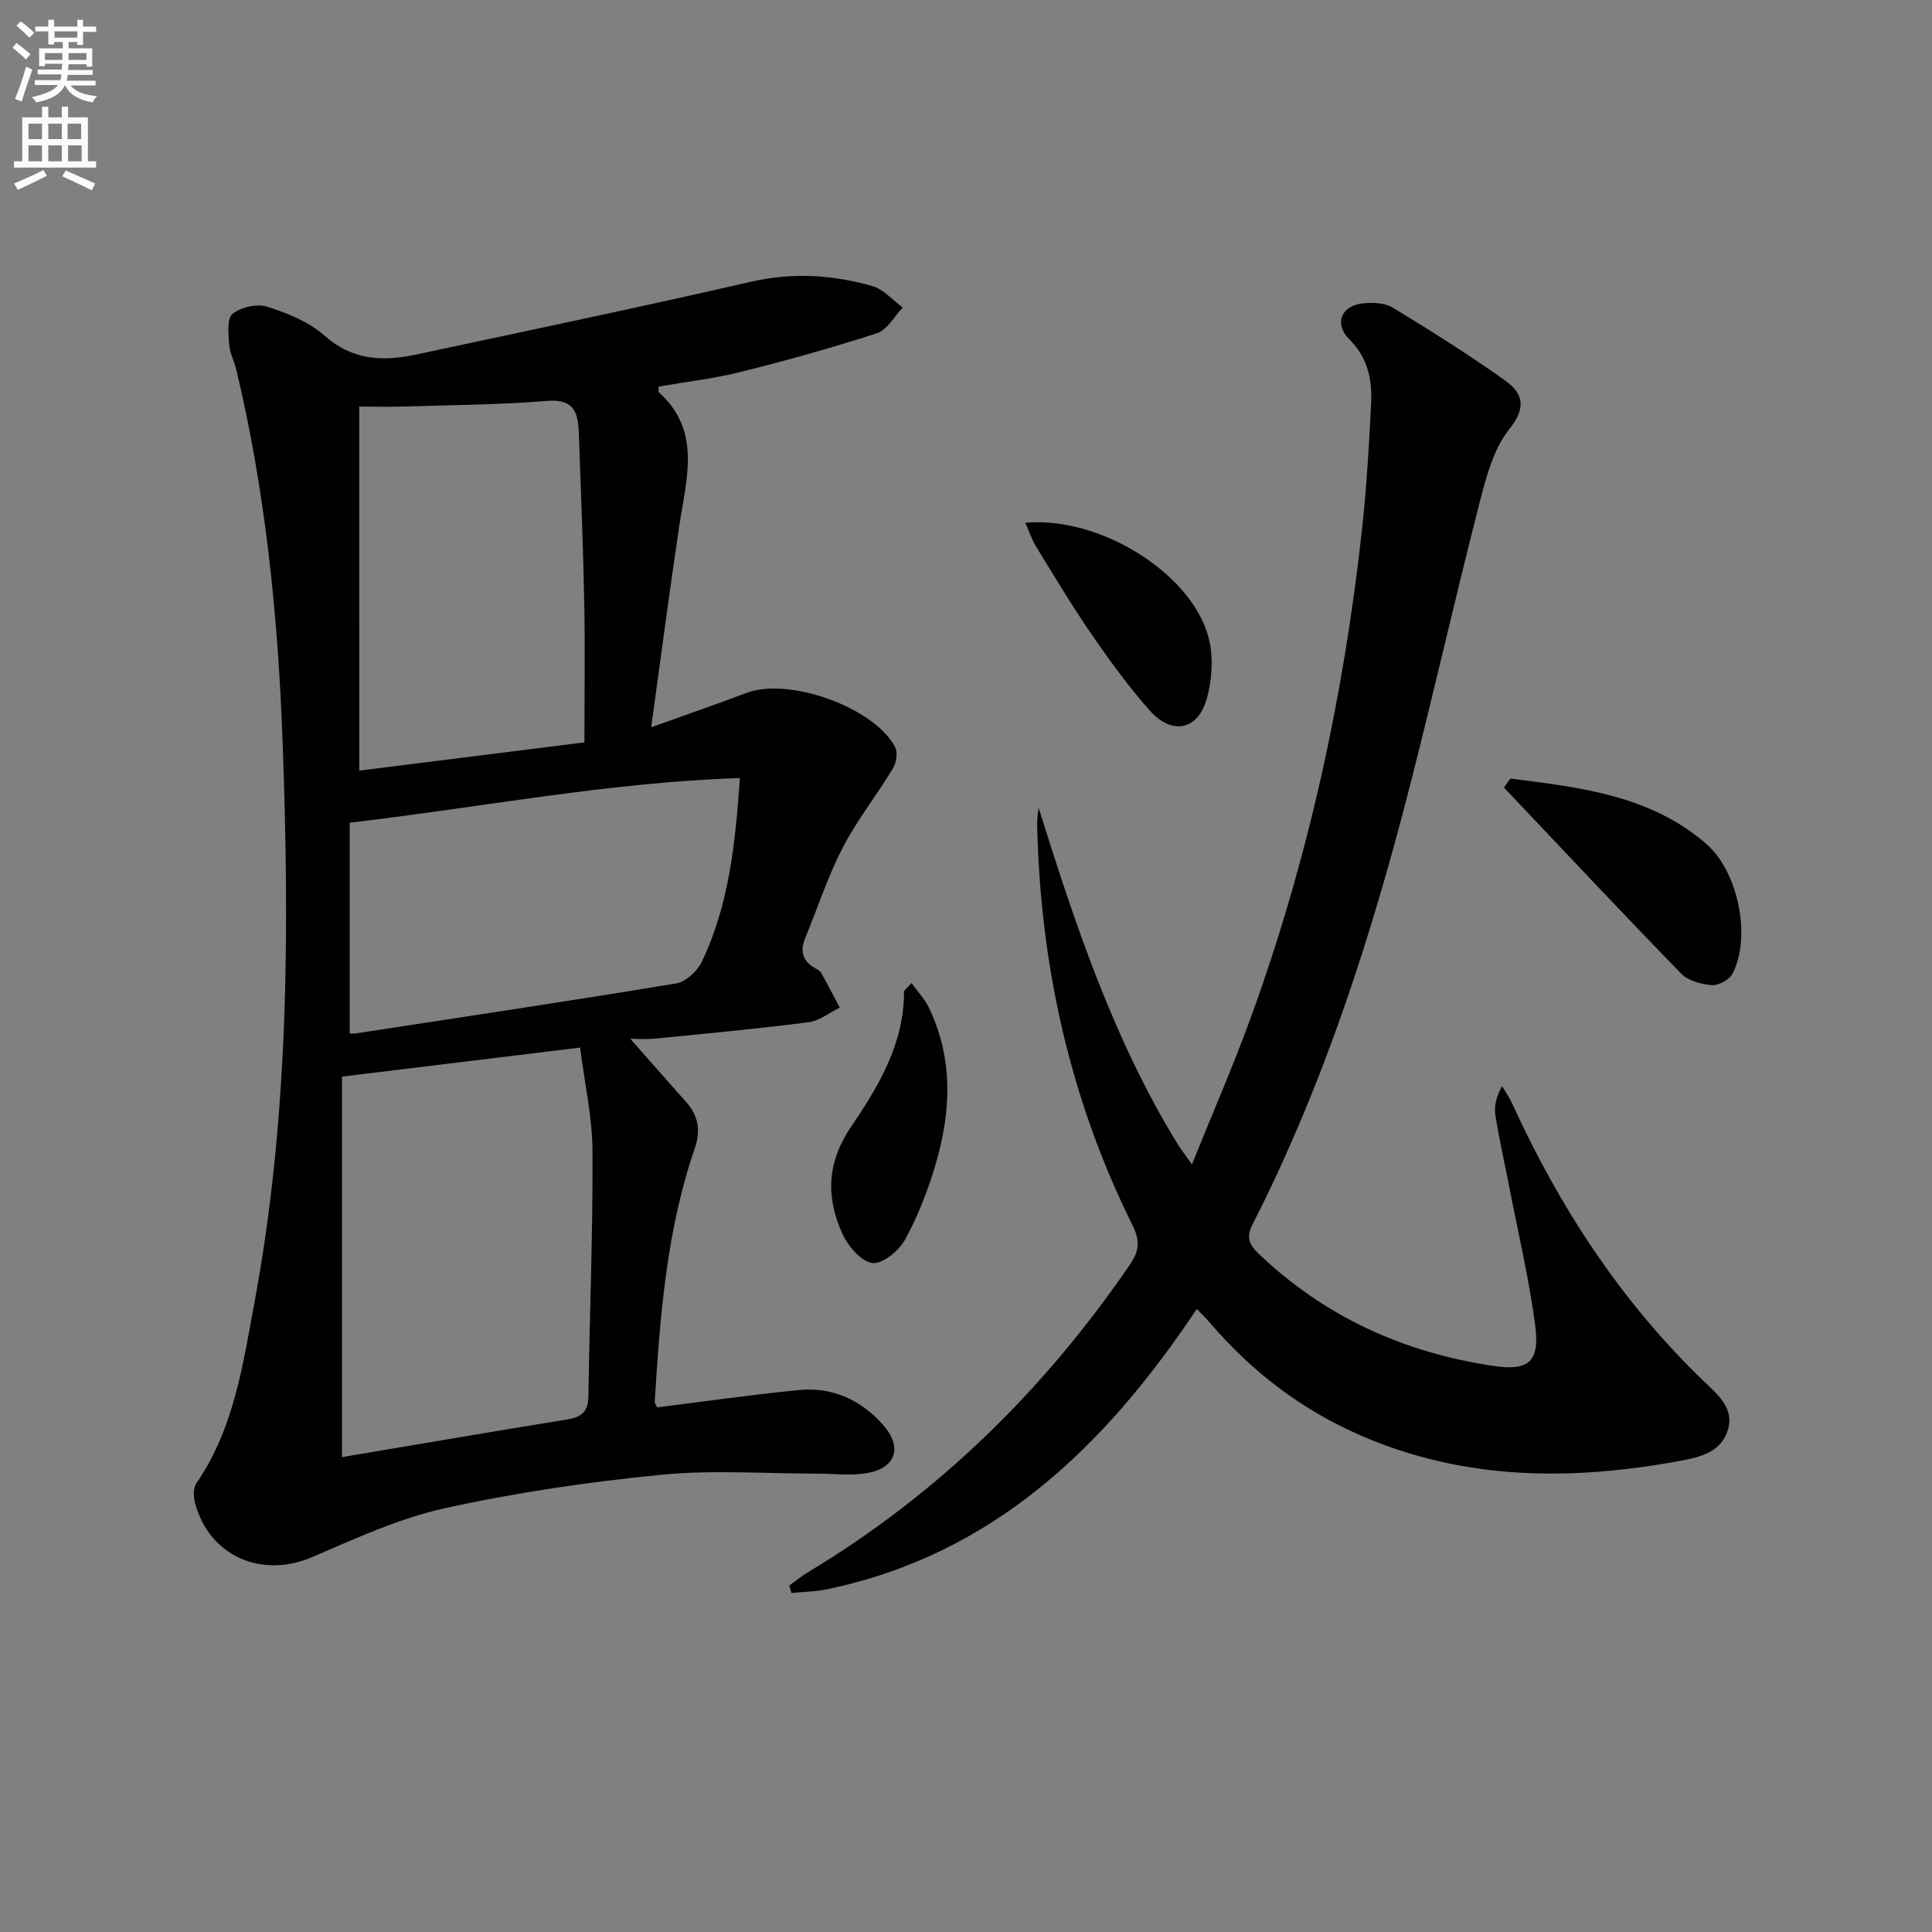
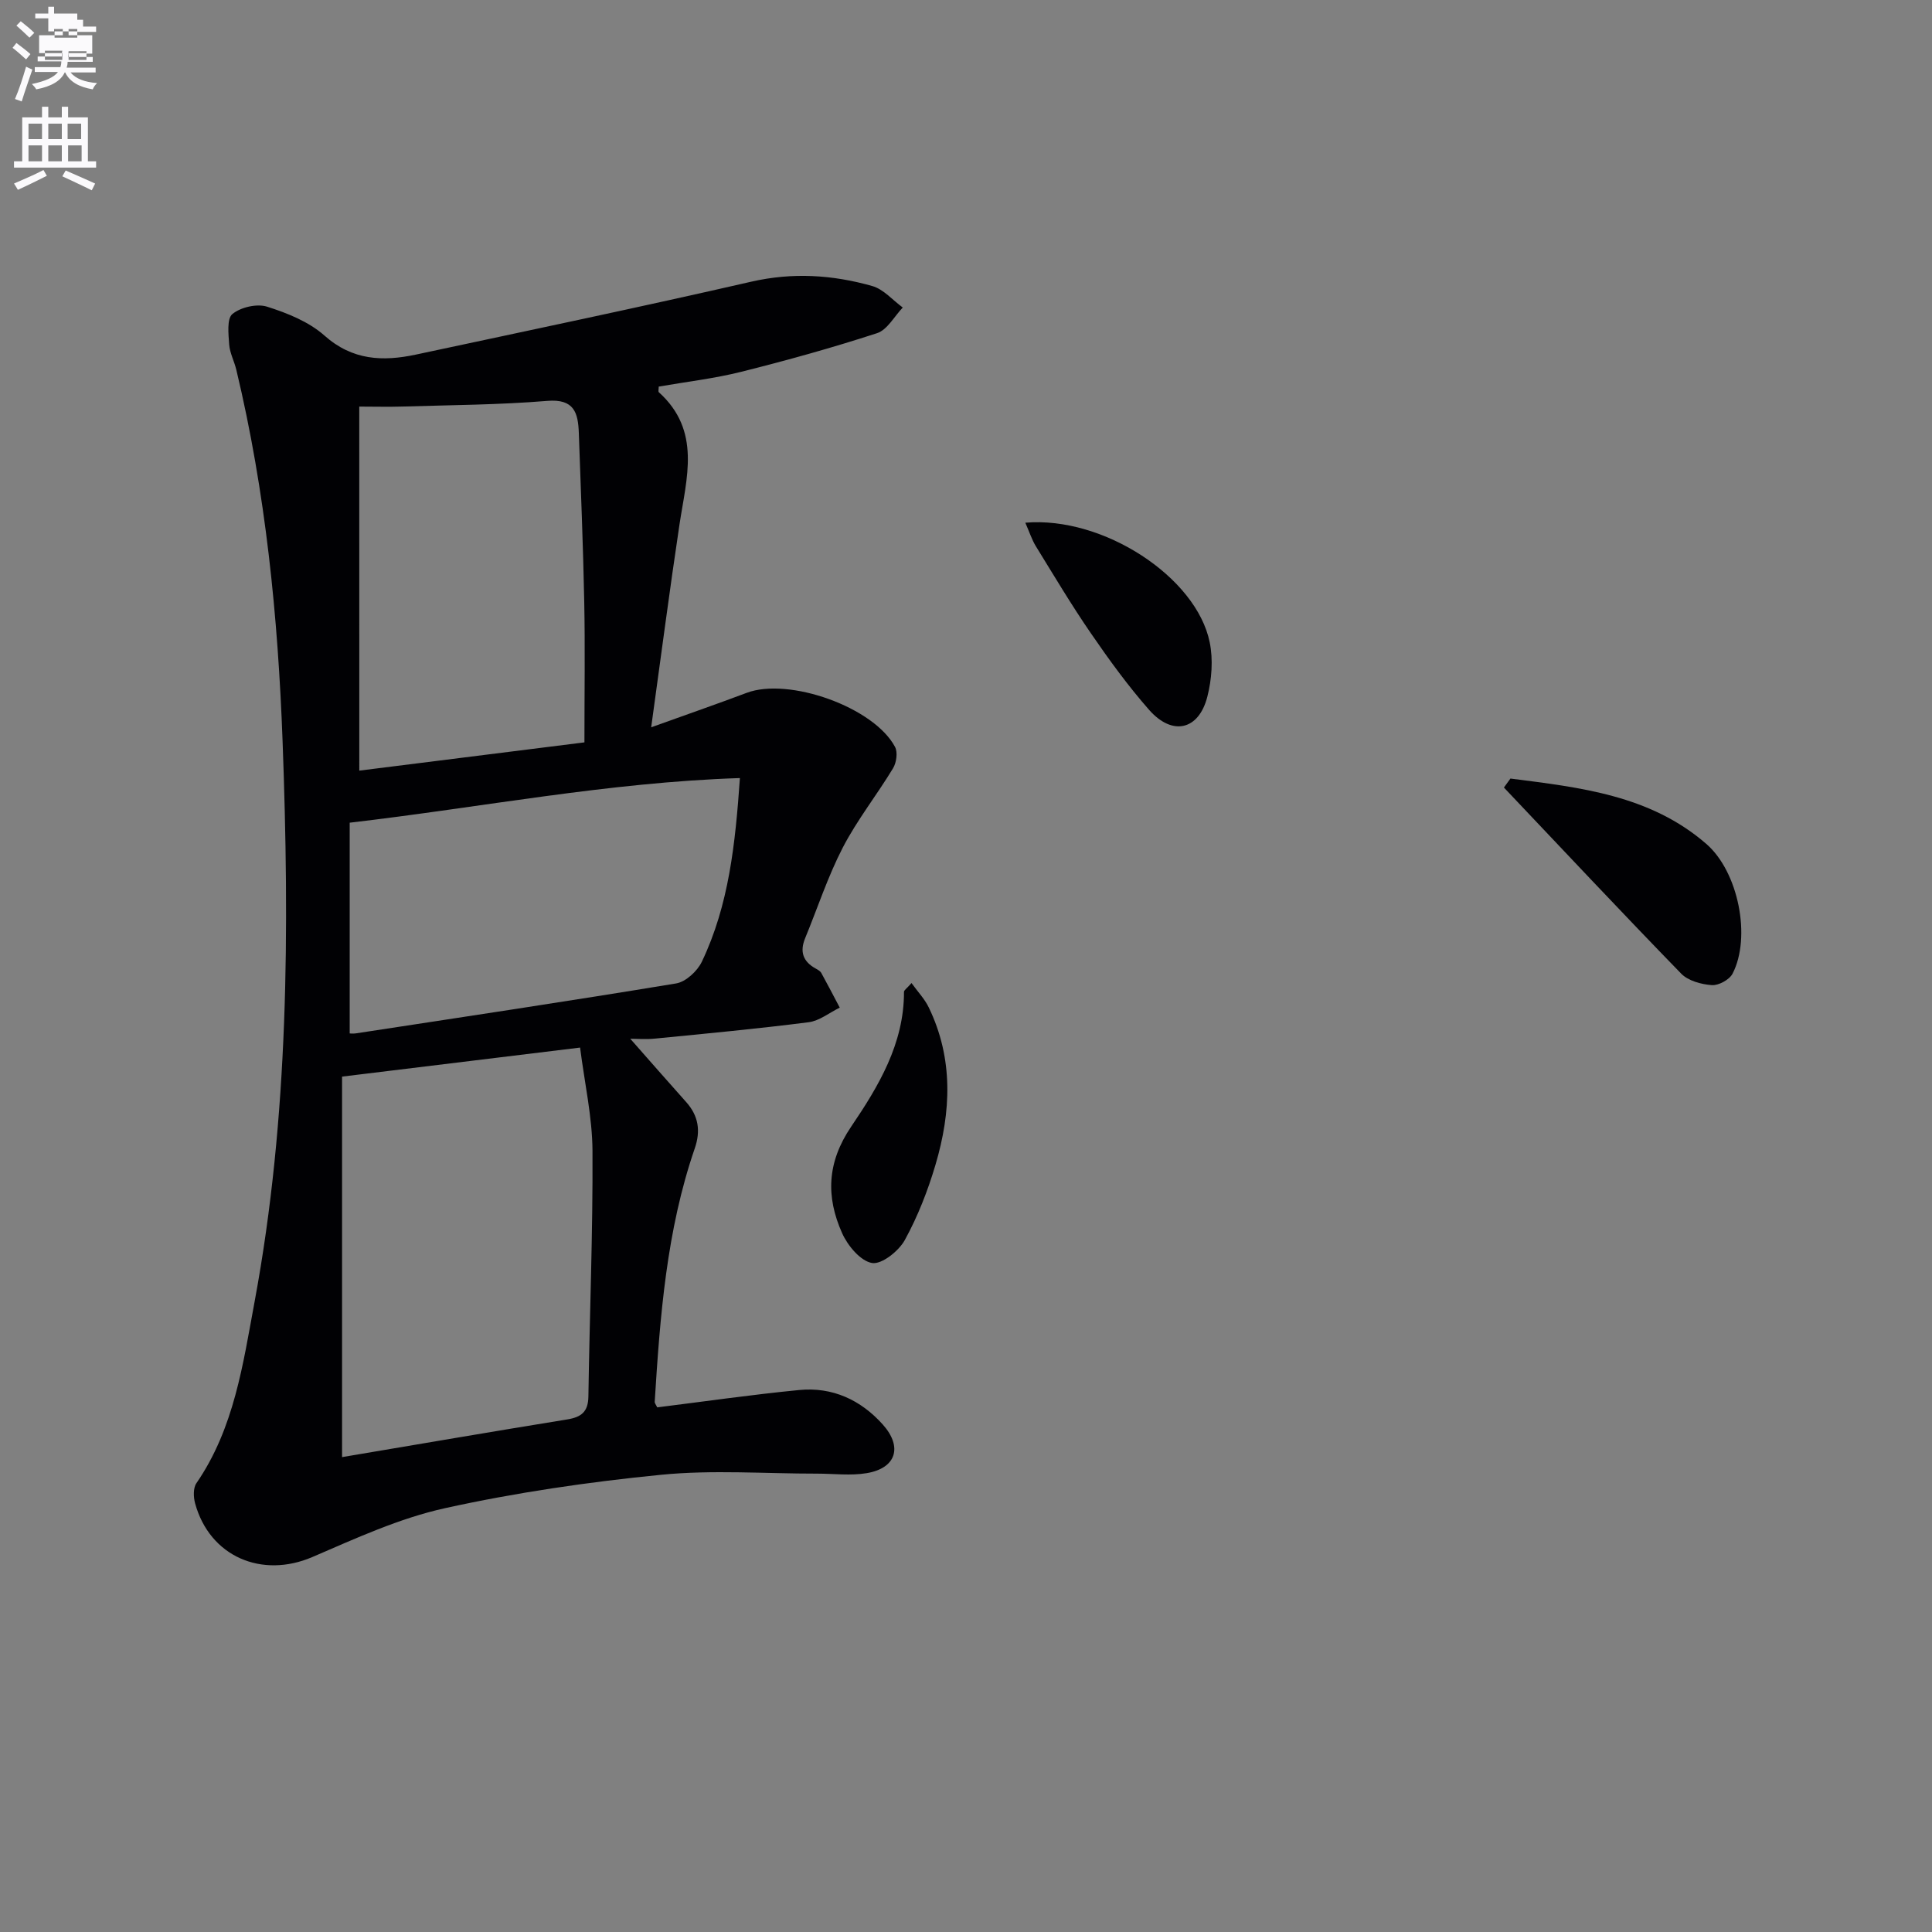
<svg xmlns="http://www.w3.org/2000/svg" enable-background="new 0 0 400 400" viewBox="0 0 400 400">
  <rect x="0" y="0" width="400" height="400" fill="#808080" stroke="none" />
-   <path d="m2.6 9.9.8-1c.9.7 1.9 1.4 2.9 2.3l-.9 1.1c-1.1-1-2-1.8-2.8-2.4zm.5 10.6c.9-2.1 1.6-4.3 2.3-6.7.4.2.8.4 1.3.6-.7 2.1-1.5 4.3-2.2 6.6zm.3-15.2.9-.9c1 .8 2 1.6 2.8 2.4l-1 1c-.9-.9-1.8-1.7-2.7-2.5zm12.6-1.2h1.2v1.4h2.7v1.1h-2.7v2.7h-1.2v-.6h-1.8v1.3h4.9v3.8h-1.2v-.5h-3.7c0 .4-.1.9-.1 1.2h5.1v1h-5.2c0 .5-.1.9-.2 1.2h6v1h-5.2c1.1 1.3 2.9 2 5.5 2.2-.4.4-.7.8-.9 1.3-2.9-.5-4.8-1.6-5.7-3.5h-.1c-.8 1.7-2.7 2.9-5.9 3.5-.2-.4-.6-.8-.9-1.1 2.8-.6 4.6-1.4 5.4-2.5h-4.8v-1h5.3c.1-.3.2-.7.2-1.2h-4.9v-1h5c0-.4 0-.8.1-1.2h-3.6v.5h-1.2v-3.7h4.9v-1.3h-1.8v.5h-1.2v-2.7h-2.7v-1h2.7v-1.4h1.2v1.4h4.8zm-6.7 8.3h3.6c0-.4 0-.9 0-1.4h-3.6zm1.9-4.6h4.8v-1.3h-4.7v1.3zm6.7 3.2h-3.7v1.4h3.7z" fill="#fbfafc" />
+   <path d="m2.6 9.9.8-1c.9.7 1.9 1.4 2.9 2.3l-.9 1.1c-1.1-1-2-1.8-2.8-2.4zm.5 10.6c.9-2.1 1.6-4.3 2.3-6.7.4.2.8.4 1.3.6-.7 2.1-1.5 4.3-2.2 6.6zm.3-15.2.9-.9c1 .8 2 1.6 2.8 2.4l-1 1c-.9-.9-1.8-1.7-2.7-2.5zm12.6-1.2h1.2v1.4h2.7v1.1h-2.7h-1.2v-.6h-1.8v1.3h4.9v3.8h-1.2v-.5h-3.7c0 .4-.1.9-.1 1.2h5.1v1h-5.2c0 .5-.1.9-.2 1.2h6v1h-5.2c1.1 1.3 2.9 2 5.5 2.2-.4.4-.7.8-.9 1.3-2.9-.5-4.8-1.6-5.7-3.5h-.1c-.8 1.7-2.7 2.9-5.9 3.5-.2-.4-.6-.8-.9-1.1 2.8-.6 4.6-1.4 5.4-2.5h-4.8v-1h5.3c.1-.3.2-.7.2-1.2h-4.9v-1h5c0-.4 0-.8.1-1.2h-3.6v.5h-1.2v-3.7h4.9v-1.3h-1.8v.5h-1.2v-2.7h-2.7v-1h2.7v-1.4h1.2v1.4h4.8zm-6.7 8.3h3.6c0-.4 0-.9 0-1.4h-3.6zm1.9-4.6h4.8v-1.3h-4.7v1.3zm6.7 3.2h-3.7v1.4h3.7z" fill="#fbfafc" />
  <path d="m8.7 22.1h1.3v2.2h2.8v-2.2h1.3v2.2h4.1v9.1h1.7v1.3h-17v-1.3h1.7v-9.1h4.1zm.3 13.1.7 1.2c-1.8.9-3.8 1.9-6 2.9-.2-.4-.5-.8-.8-1.3 2.3-1 4.4-1.9 6.1-2.8zm-3.1-6.4h2.8v-3.2h-2.8zm0 4.6h2.8v-3.3h-2.8zm4.1-4.6h2.8v-3.2h-2.8zm0 4.6h2.8v-3.3h-2.8zm3.6 1.9c2.1.9 4.1 1.8 6.1 2.7l-.7 1.4c-2.2-1.1-4.2-2-6.1-2.9zm3.2-9.7h-2.8v3.2h2.8zm-2.7 7.8h2.8v-3.3h-2.8z" fill="#fbfafc" />
  <g fill="#010104">
    <path d="m130.49 215.06c3.89 4.41 7.7 8.78 11.56 13.09 2.57 2.87 3.05 5.97 1.79 9.62-5.85 16.99-7.18 34.71-8.29 52.46-.02.28.26.59.52 1.15 9.73-1.21 19.53-2.63 29.38-3.59 6.89-.68 12.77 2.05 17.33 7.15 4.16 4.66 2.74 9.04-3.33 10.06-3.33.56-6.84.1-10.27.1-10.78.01-21.65-.82-32.33.24-14.99 1.48-30 3.67-44.71 6.91-9.44 2.08-18.49 6.25-27.45 10.11-10.49 4.51-21.26-.08-24.29-11.08-.36-1.31-.43-3.2.27-4.21 7.81-11.35 9.64-24.65 12.05-37.62 7.11-38.34 7.21-77.12 5.79-115.89-.95-25.9-3.52-51.69-9.58-76.99-.42-1.77-1.35-3.47-1.48-5.24-.15-2.16-.51-5.36.67-6.32 1.73-1.41 5.06-2.18 7.16-1.52 4.21 1.33 8.67 3.12 11.9 5.99 5.79 5.15 12.09 5.39 18.9 3.94 23.17-4.95 46.37-9.81 69.46-15.1 8.57-1.96 16.84-1.43 25.05.9 2.34.66 4.22 2.92 6.32 4.45-1.76 1.83-3.2 4.62-5.33 5.31-9.26 3.02-18.67 5.63-28.12 8-5.61 1.4-11.41 2.07-17.08 3.06 0 .56-.13 1.02.02 1.16 8.85 7.99 5.73 17.76 4.28 27.39-2.04 13.57-3.81 27.19-5.86 41.99 7.44-2.68 13.63-4.82 19.76-7.13 8.72-3.29 26.36 2.95 30.73 11.2.59 1.12.29 3.25-.42 4.42-3.35 5.54-7.43 10.68-10.4 16.41-3.1 6-5.22 12.51-7.8 18.78-1.14 2.77-.44 4.82 2.18 6.26.43.24.94.52 1.17.92 1.31 2.37 2.55 4.78 3.82 7.18-2.14 1.04-4.19 2.73-6.43 3.02-10.54 1.35-21.13 2.34-31.71 3.38-1.93.21-3.91.04-5.23.04zm-59.67 86.62c15.58-2.62 31.08-5.29 46.61-7.8 2.95-.48 4.34-1.59 4.39-4.74.25-16.95.94-33.89.85-50.84-.04-7.01-1.63-14.02-2.57-21.41-16.77 2.04-32.68 3.98-49.28 6.01zm3.57-142.13c15.83-1.99 31.06-3.9 46.61-5.85 0-10.22.15-19.69-.04-29.15-.23-11.64-.71-23.27-1.12-34.91-.15-4.17-.95-7.11-6.55-6.64-9.93.82-19.94.86-29.91 1.17-2.93.09-5.87.01-9 .01.01 25.16.01 49.6.01 75.37zm-1.99 54.41c-.01 0 .64.08 1.27-.01 22.11-3.38 44.24-6.69 66.31-10.34 2.01-.33 4.4-2.55 5.33-4.5 5.6-11.73 6.93-24.39 7.88-38.02-27.23.88-53.39 6.05-80.79 9.24z" />
-     <path d="m215.04 167.26c7.59 24.23 15.51 47.97 28.74 69.55.68 1.1 1.49 2.12 3 4.26 4.28-10.63 8.5-20.28 12.1-30.16 11.93-32.73 19.29-66.54 23.09-101.13.96-8.74 1.48-17.55 1.91-26.34.23-4.88-.71-9.43-4.54-13.22-3.19-3.16-1.67-6.93 2.79-7.41 2.05-.22 4.57-.12 6.24.89 7.91 4.81 15.77 9.74 23.3 15.12 3.57 2.54 4.46 5.49.85 9.98-3.26 4.07-4.79 9.82-6.14 15.08-4.95 19.27-9.33 38.68-14.25 57.95-8.05 31.57-17.95 62.51-32.8 91.65-1.31 2.58-.77 4.14 1.16 5.99 13.67 13.11 30.06 20.54 48.64 23.32 7.4 1.11 9.71-.83 8.71-8.43-1.25-9.52-3.48-18.91-5.31-28.35-.98-5.05-2.13-10.07-2.93-15.14-.29-1.84.18-3.8 1.39-6 .7 1.19 1.51 2.34 2.08 3.59 9.84 21.53 22.57 41.05 39.72 57.54 2.86 2.75 6.38 5.65 4.91 10.17-1.44 4.44-5.5 5.48-9.88 6.29-22.5 4.15-44.6 4.06-66.01-5.22-12.28-5.32-22.64-13.23-31.32-23.39-.74-.87-1.57-1.66-2.7-2.85-18.93 28.37-42.07 50.89-76.66 58.06-2.38.49-4.85.51-7.28.75-.14-.52-.29-1.03-.43-1.55 1.29-.92 2.51-1.94 3.87-2.75 26.98-16.23 48.89-37.74 66.63-63.66 1.94-2.83 2.16-4.94.6-8.08-13.01-26.17-19.17-54.02-19.79-83.15-.04-1.13.19-2.25.31-3.36z" />
    <path d="m312.72 161.19c14.37 1.84 28.89 3.41 40.55 13.53 6.67 5.78 9.33 19.33 5.44 26.86-.65 1.26-2.89 2.48-4.3 2.38-2.19-.16-4.9-.89-6.35-2.39-12.36-12.71-24.49-25.65-36.69-38.52.45-.62.9-1.24 1.35-1.86z" />
    <path d="m212.28 108.22c16.16-1.38 35.45 11.28 38.18 24.78.73 3.58.42 7.66-.49 11.23-1.77 6.95-7.23 8.21-12.05 2.75-4.37-4.97-8.29-10.37-12.04-15.83-4.04-5.87-7.69-12.01-11.43-18.08-.82-1.34-1.31-2.9-2.17-4.85z" />
    <path d="m188.72 203.53c1.31 1.82 2.73 3.3 3.57 5.05 5.14 10.62 4.63 21.62 1.4 32.55-1.59 5.38-3.67 10.71-6.36 15.61-1.26 2.29-4.79 5.09-6.79 4.75-2.39-.41-5.03-3.58-6.19-6.18-3.36-7.52-3.16-14.63 1.88-22.06 5.63-8.3 10.96-17.16 10.93-27.89.01-.37.61-.74 1.56-1.83z" />
  </g>
</svg>